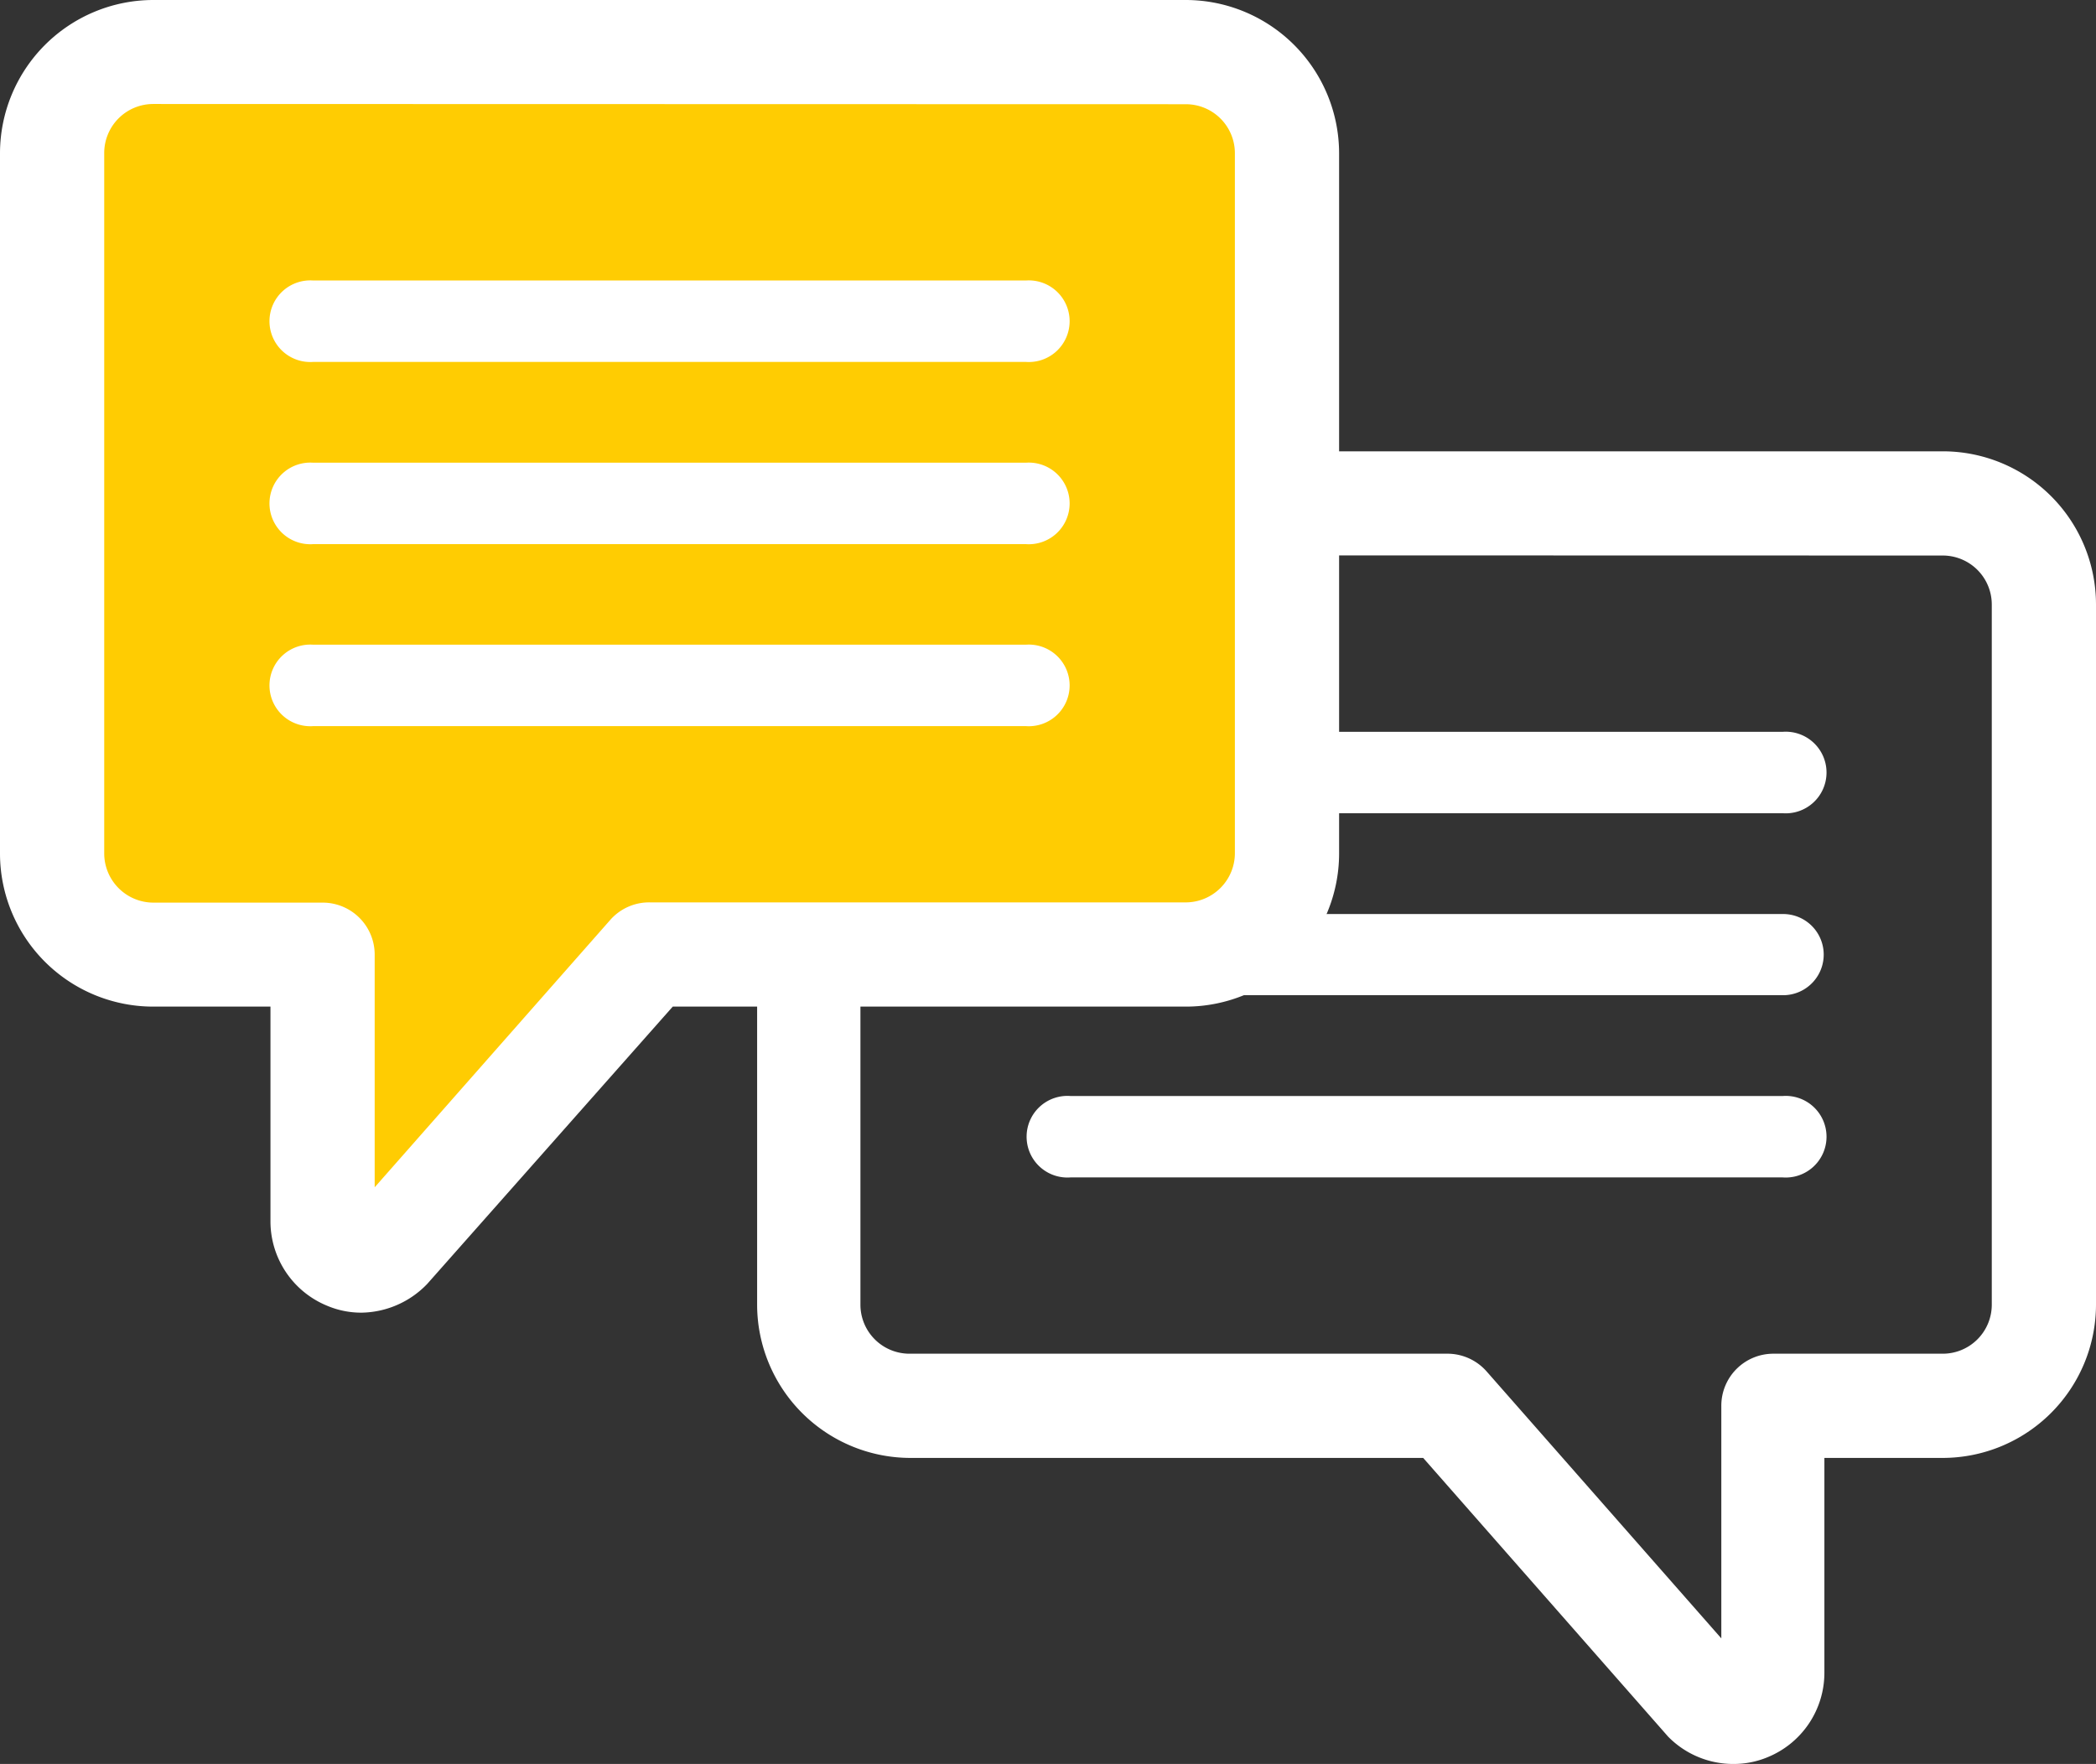
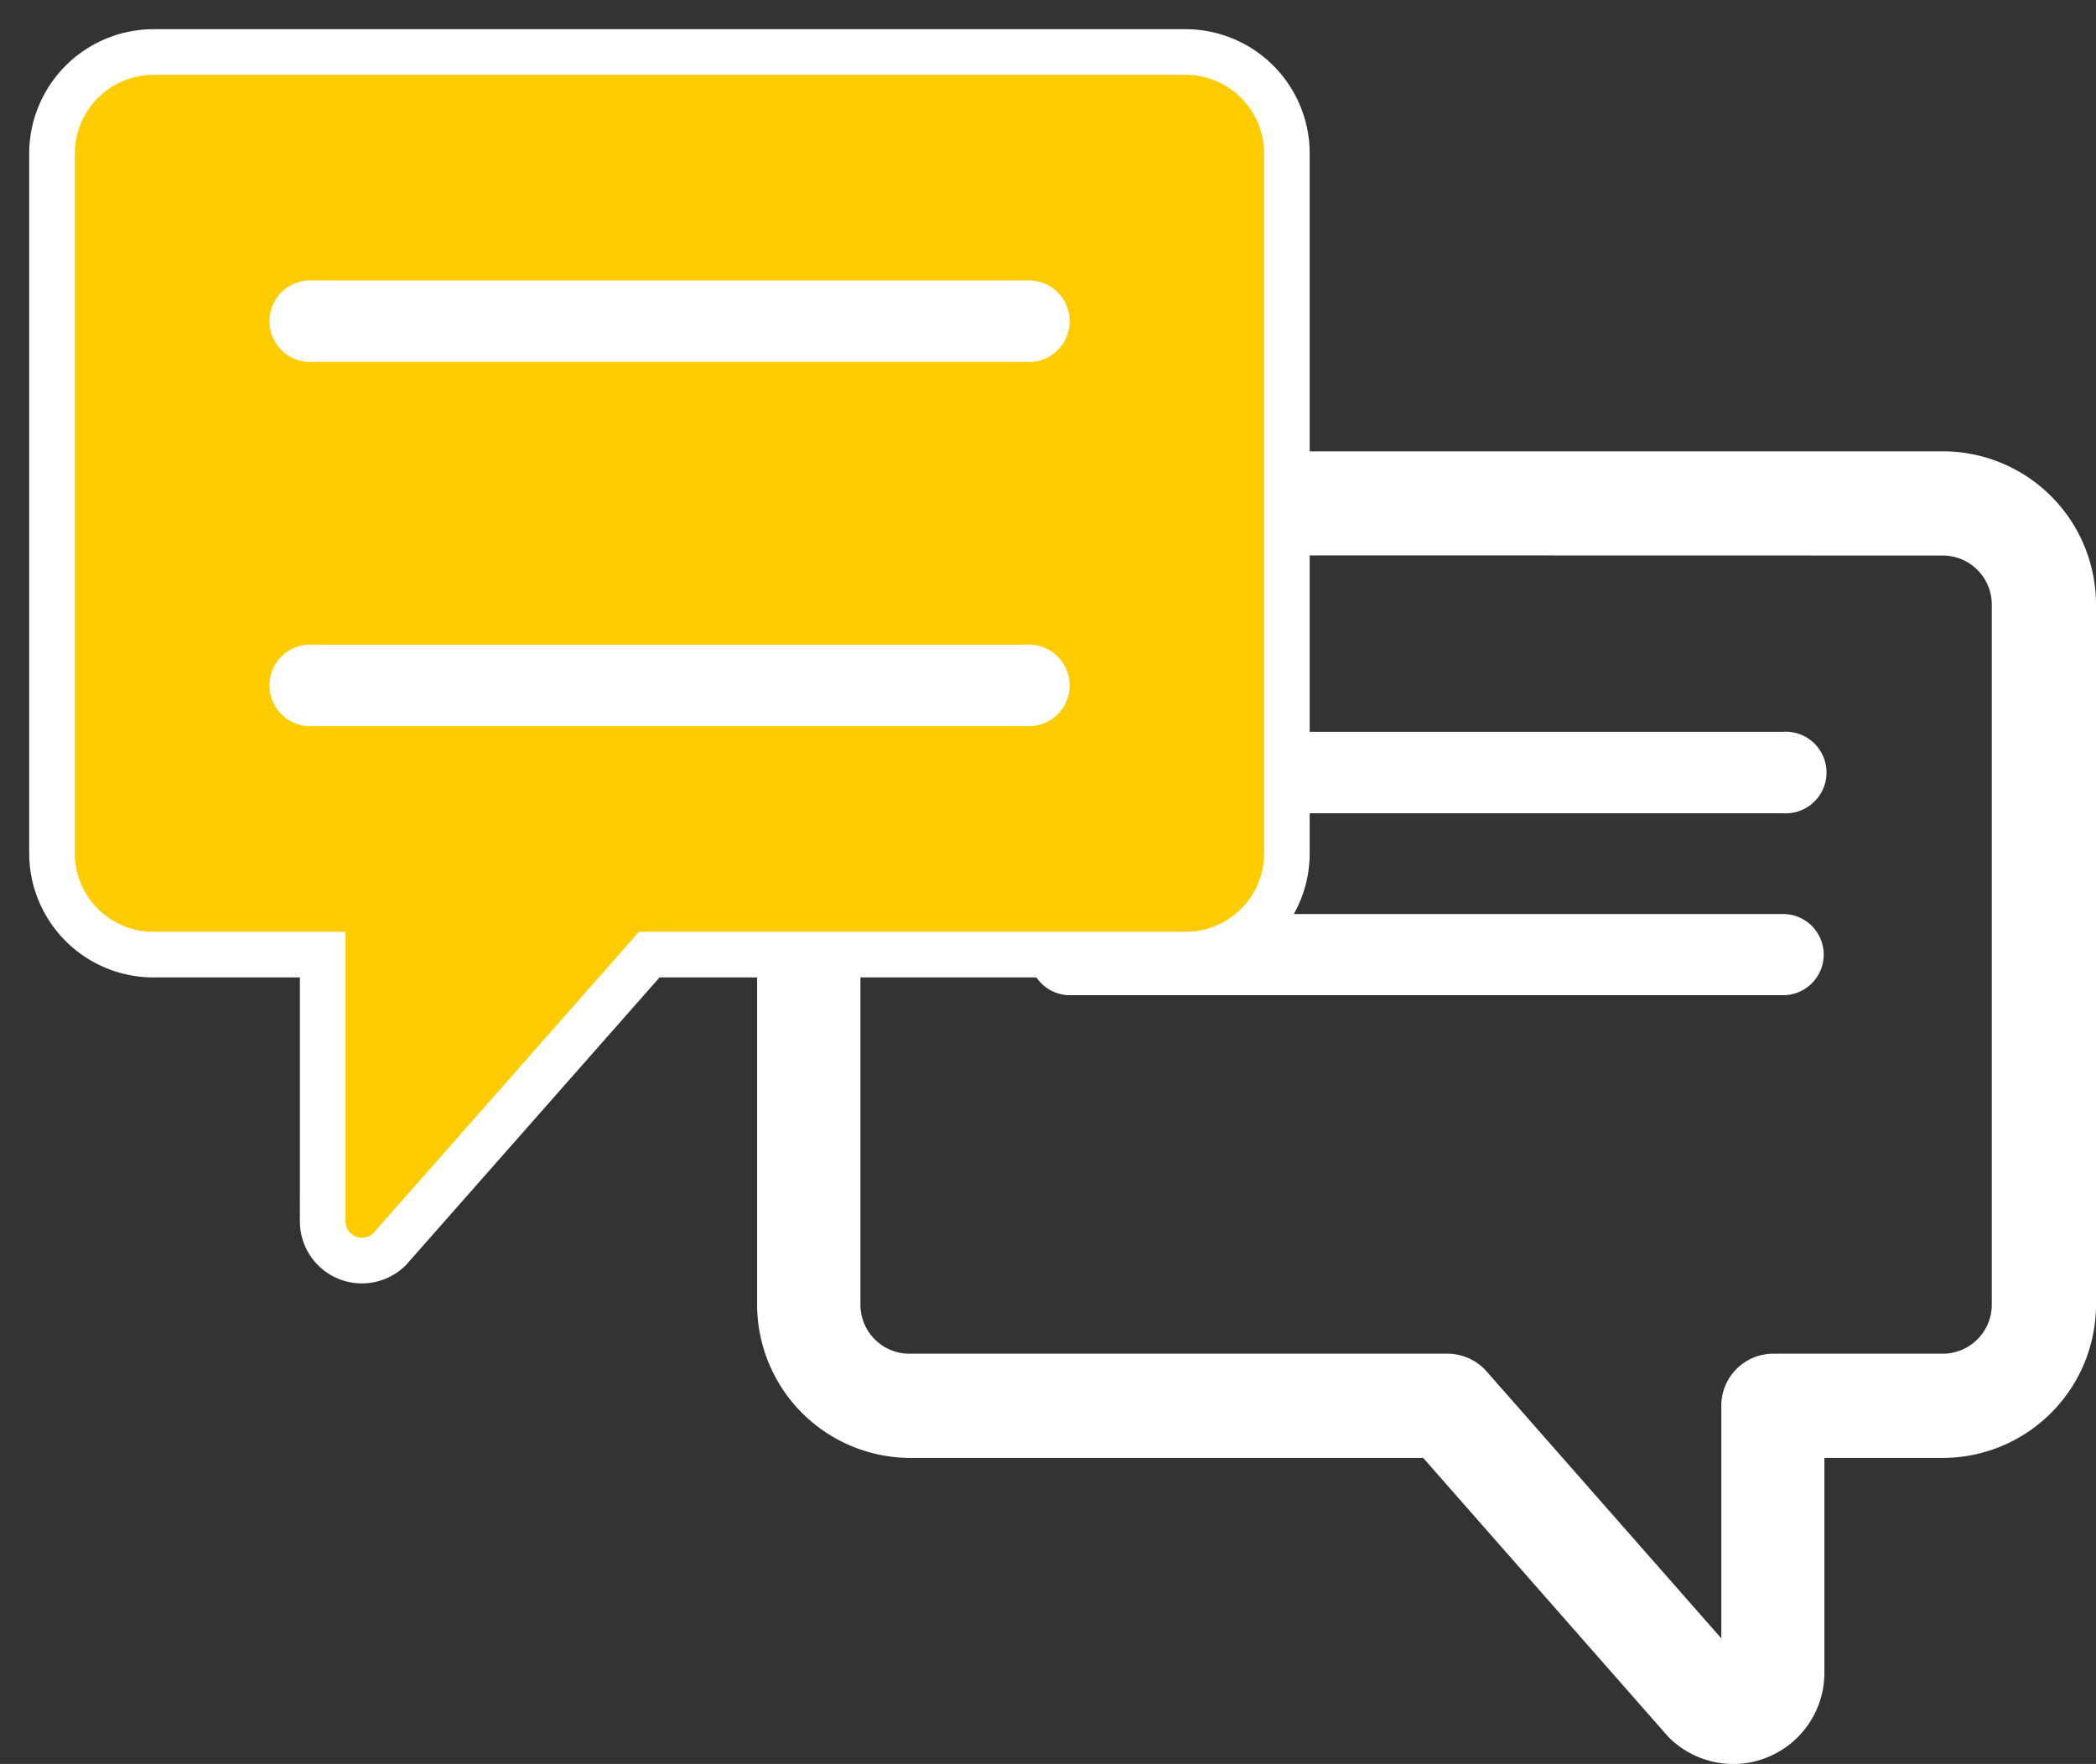
<svg xmlns="http://www.w3.org/2000/svg" viewBox="0 0 91.91 77.35">
  <rect x="0" y="0" width="91.91" height="77.35" fill="#333333" stroke="none" />
  <defs>
    <style>.cls-1,.cls-2{fill:#fff;}.cls-1,.cls-2,.cls-3{stroke:#fff;stroke-miterlimit:10;}.cls-2,.cls-3{stroke-width:2px;}.cls-3{fill:#ffcc02;}</style>
  </defs>
  <g id="Capa_2" data-name="Capa 2">
    <g id="Capa_1-2" data-name="Capa 1">
      <path class="cls-1" d="M78.19,35.16H46.92a1.29,1.29,0,1,1,0-2.57H78.19a1.29,1.29,0,1,1,0,2.57Z" />
      <path class="cls-1" d="M78.19,43.14H46.92a1.28,1.28,0,1,1,0-2.56H78.19a1.28,1.28,0,1,1,0,2.56Z" />
-       <path class="cls-1" d="M78.19,51.13H46.92a1.29,1.29,0,1,1,0-2.57H78.19a1.29,1.29,0,1,1,0,2.57Z" />
      <path class="cls-2" d="M76,76.35a3,3,0,0,1-2.12-.88L62.86,62.93H39.92a5.73,5.73,0,0,1-5.72-5.72V26.5a5.72,5.72,0,0,1,5.72-5.71H85.19a5.72,5.72,0,0,1,5.72,5.71V57.21a5.73,5.73,0,0,1-5.72,5.72H79V73.35a3,3,0,0,1-1.85,2.77A2.88,2.88,0,0,1,76,76.35Zm-36.12-53a3.15,3.15,0,0,0-3.15,3.14V57.21a3.15,3.15,0,0,0,3.15,3.15H63.44a1.29,1.29,0,0,1,1,.44L75.79,73.71a.41.41,0,0,0,.42,0,.41.41,0,0,0,.27-.4V61.65a1.28,1.28,0,0,1,1.28-1.29h7.43a3.15,3.15,0,0,0,3.15-3.15V26.5a3.15,3.15,0,0,0-3.15-3.14Z" />
      <path class="cls-3" d="M52,2.28H6.72A4.46,4.46,0,0,0,2.28,6.72V37.43a4.45,4.45,0,0,0,4.44,4.43h7.43v11.7a1.72,1.72,0,0,0,2.93,1.22L28.47,41.86H52a4.44,4.44,0,0,0,4.43-4.43V6.72A4.45,4.45,0,0,0,52,2.28Z" />
-       <path class="cls-2" d="M15.86,56.56a2.83,2.83,0,0,1-1.14-.23,3,3,0,0,1-1.86-2.77V43.14H6.72A5.72,5.72,0,0,1,1,37.43V6.72A5.73,5.73,0,0,1,6.72,1H52a5.73,5.73,0,0,1,5.72,5.72V37.43A5.72,5.72,0,0,1,52,43.14H29.05L18,55.62A3.07,3.07,0,0,1,15.86,56.56Zm-9.14-53A3.15,3.15,0,0,0,3.57,6.72V37.43a3.16,3.16,0,0,0,3.15,3.15h7.43a1.28,1.28,0,0,1,1.28,1.28v11.7a.41.41,0,0,0,.27.4.42.42,0,0,0,.47-.09L27.51,41a1.27,1.27,0,0,1,1-.43H52a3.16,3.16,0,0,0,3.15-3.15V6.72A3.15,3.15,0,0,0,52,3.57Z" />
      <path class="cls-1" d="M45,15.37H13.72a1.29,1.29,0,1,1,0-2.57H45a1.29,1.29,0,1,1,0,2.57Z" />
-       <path class="cls-1" d="M45,23.36H13.72a1.29,1.29,0,1,1,0-2.57H45a1.29,1.29,0,1,1,0,2.57Z" />
      <path class="cls-1" d="M45,31.34H13.72a1.29,1.29,0,1,1,0-2.57H45a1.29,1.29,0,1,1,0,2.57Z" />
    </g>
  </g>
</svg>